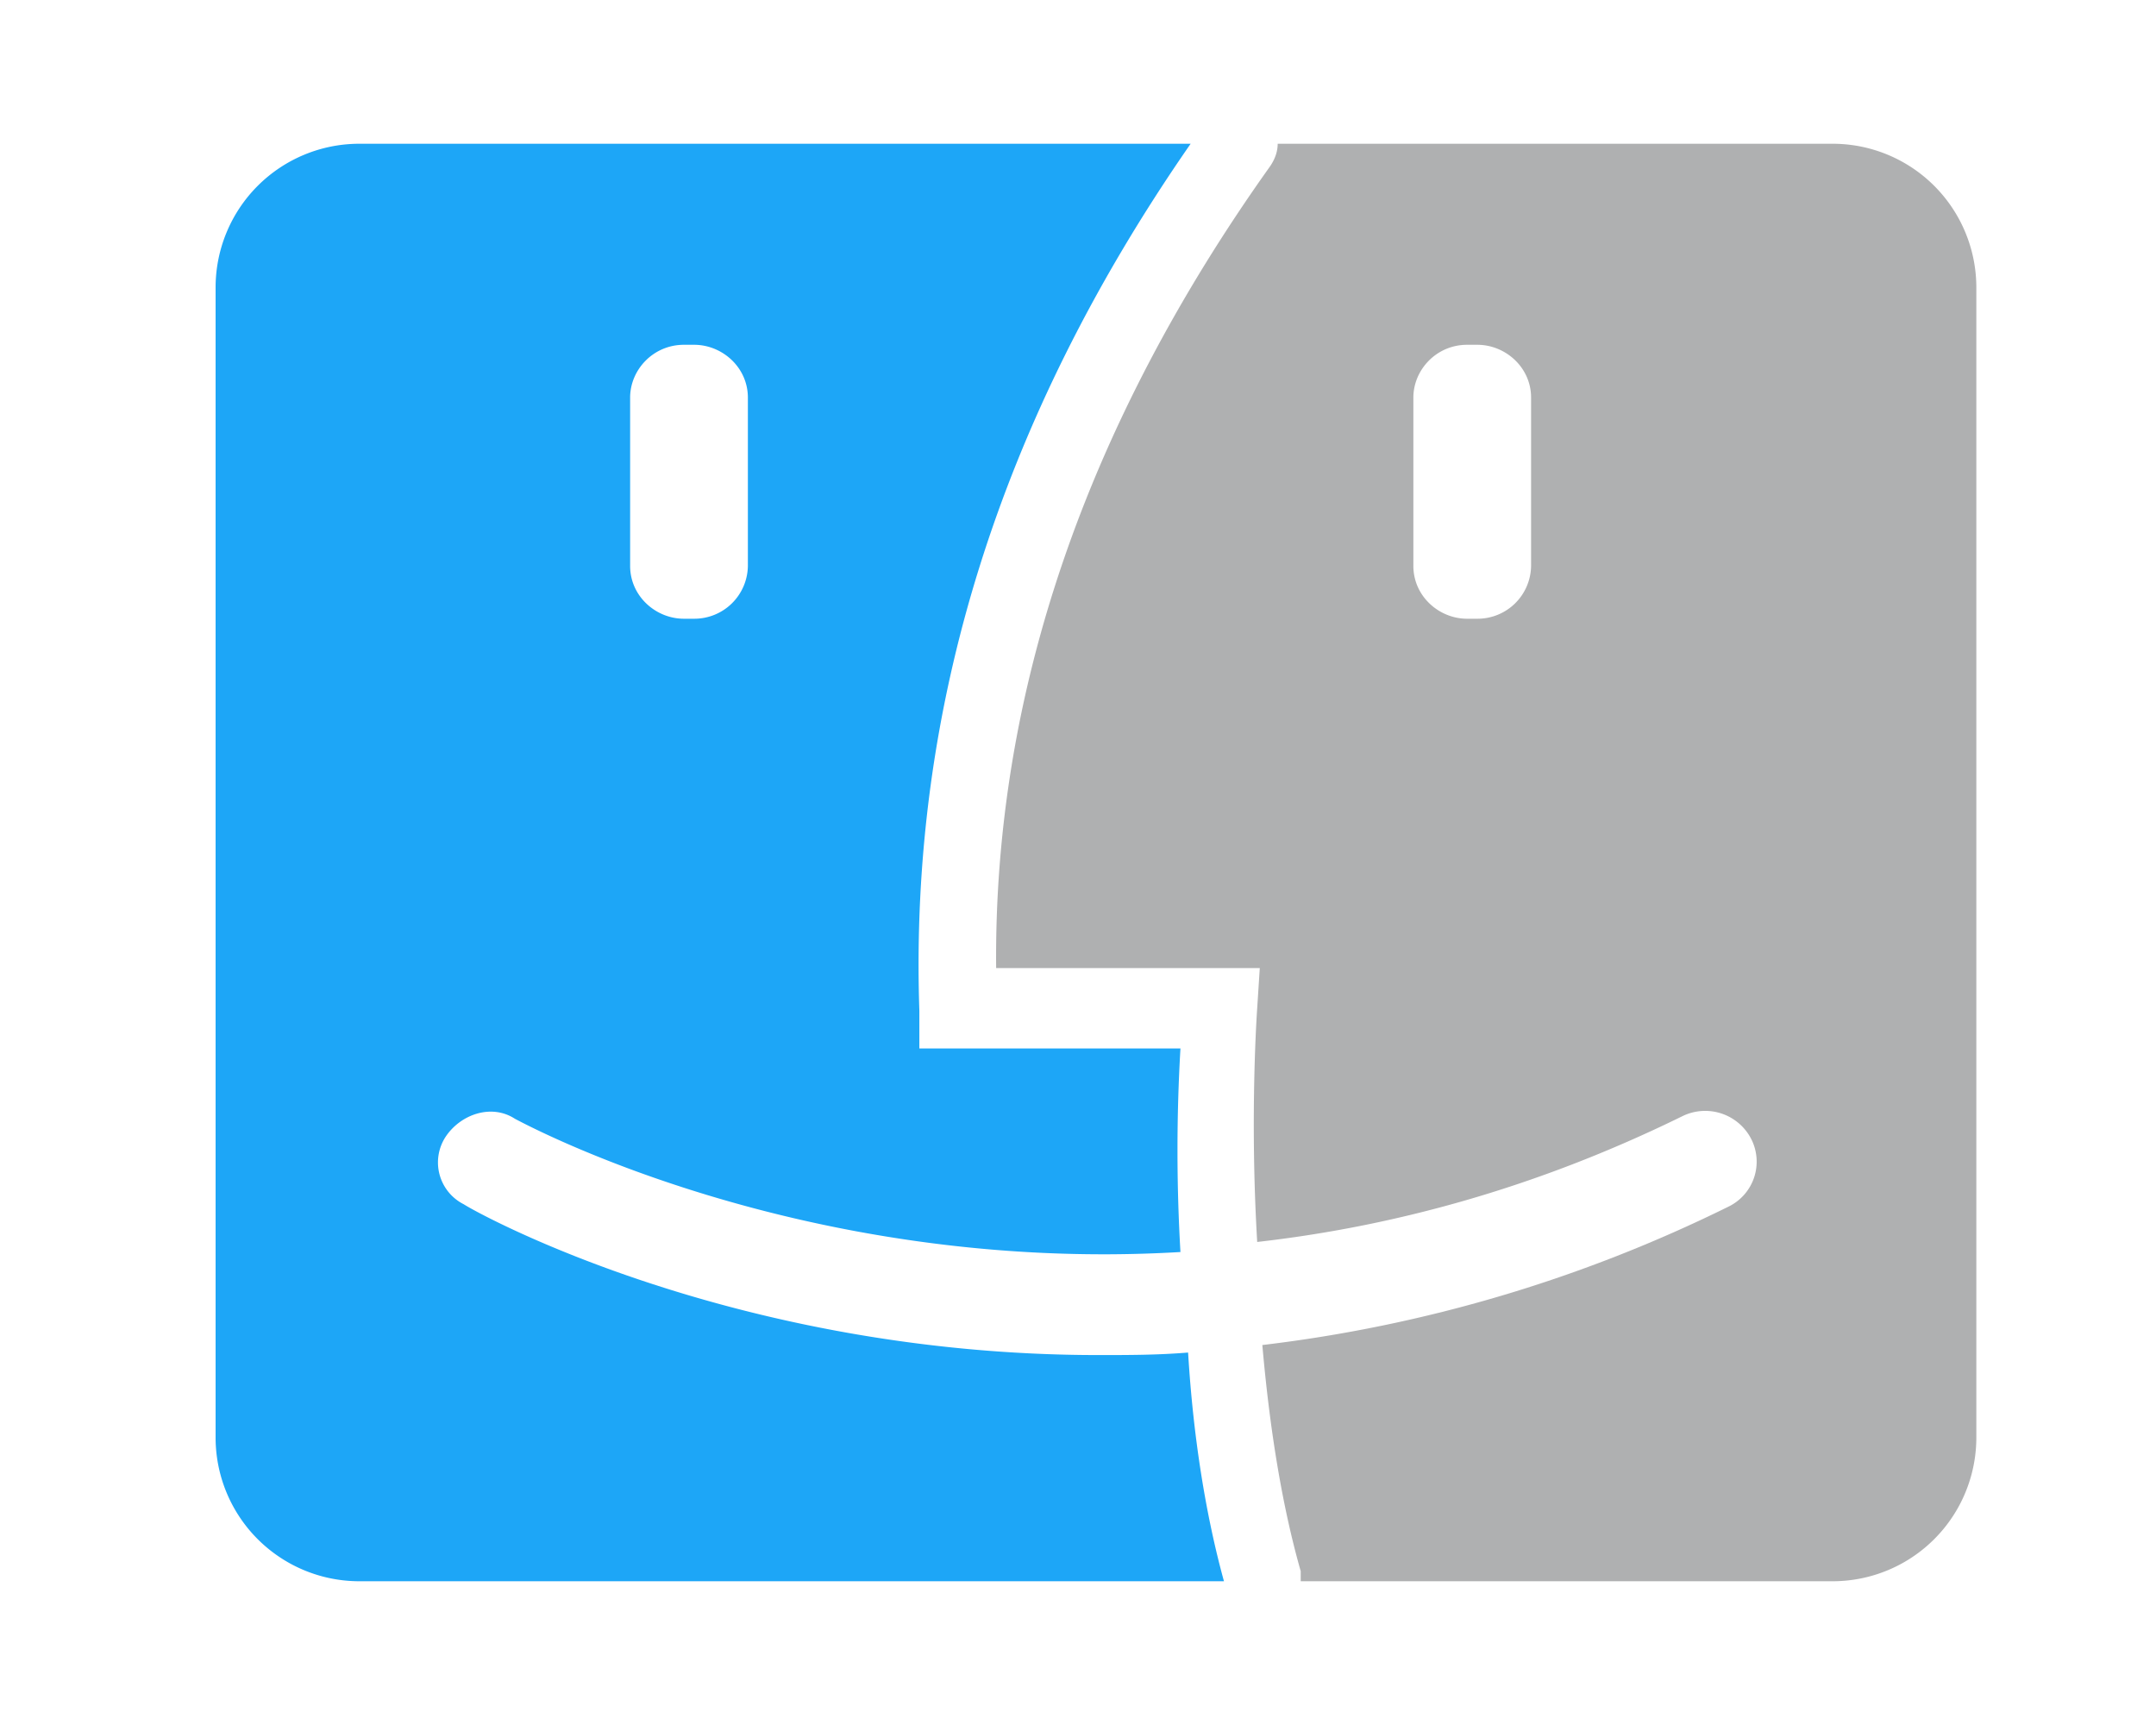
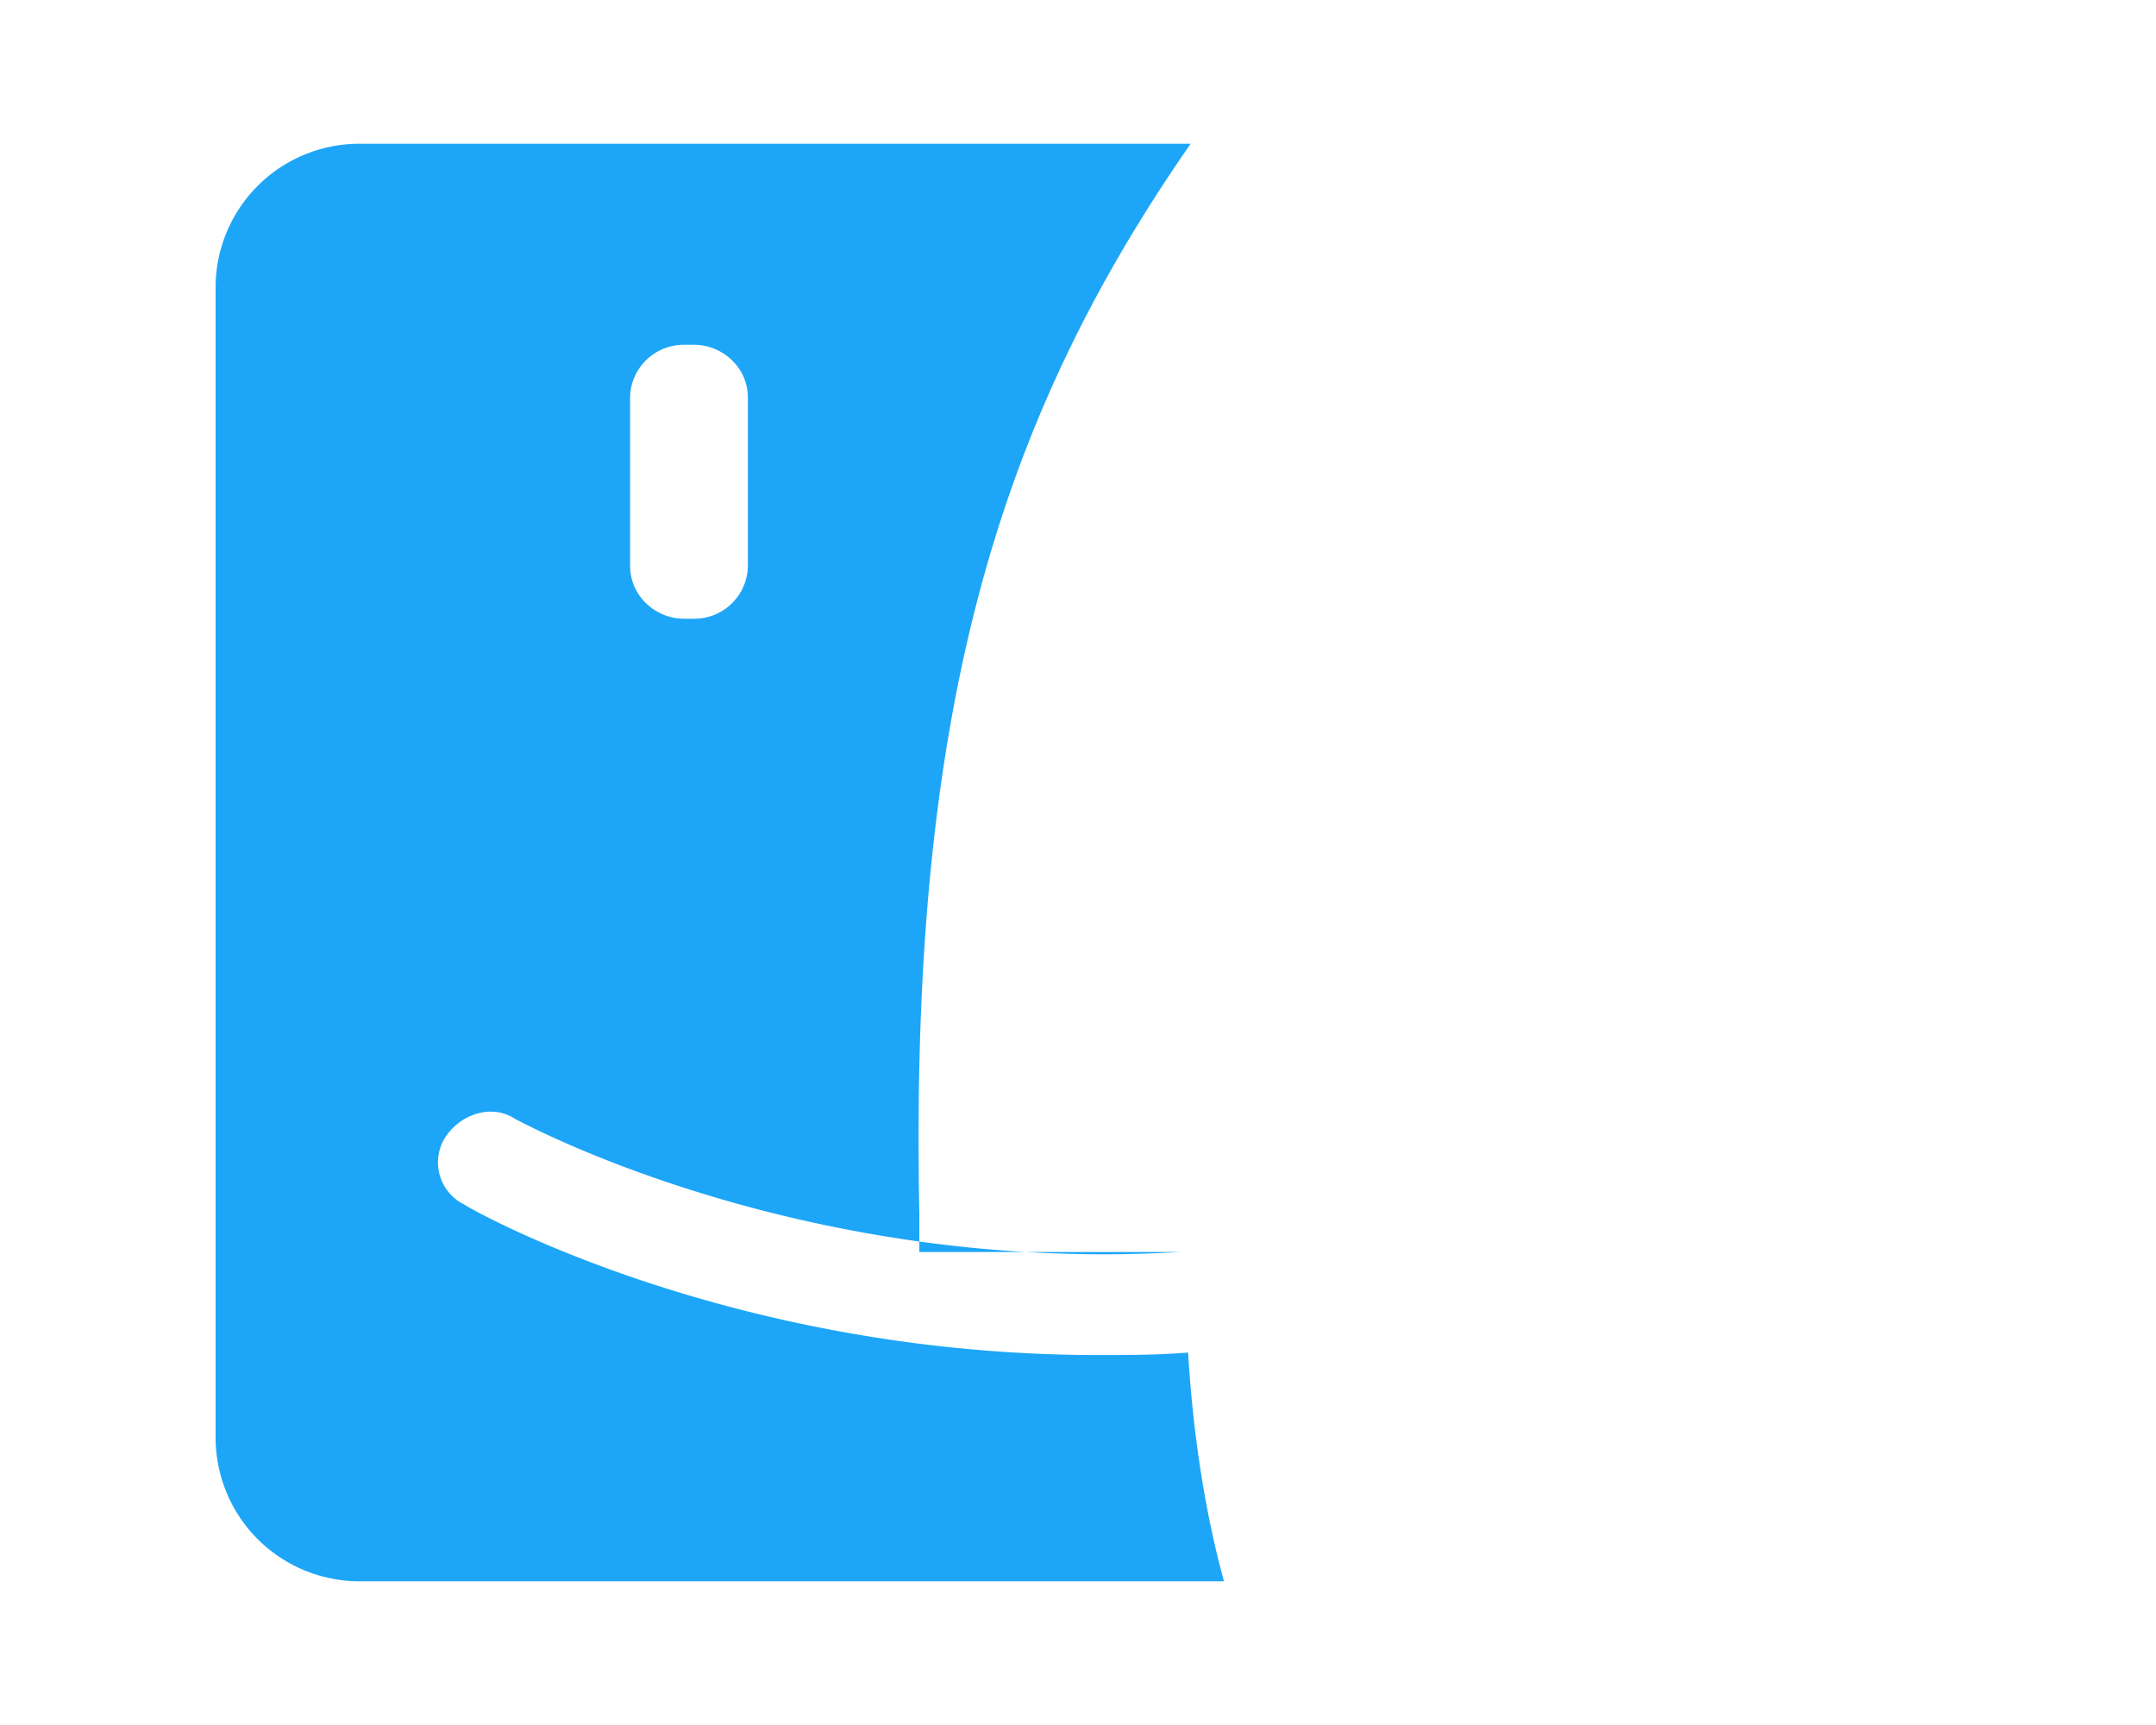
<svg xmlns="http://www.w3.org/2000/svg" width="60" height="48" fill="none">
-   <path fill="#1DA6F7" d="M33.064 37.636c-.855.07-1.638.07-2.493.07-10.114 0-17.237-3.916-17.665-4.196a1.303 1.303 0 0 1-.498-1.888c.427-.629 1.282-.909 1.923-.49.143.07 7.906 4.336 18.52 3.707a48.677 48.677 0 0 1 0-5.664h-7.266v-1.05C25.3 19.736 27.793 11.693 33.135 4H10a4 4 0 0 0-4 4v32a4 4 0 0 0 4 4h24.062c-.5-1.818-.855-3.986-.998-6.364ZM17.536 11.063c0-.77.641-1.469 1.496-1.469h.285c.784 0 1.496.63 1.496 1.469v4.685a1.49 1.49 0 0 1-1.496 1.469h-.285c-.783 0-1.496-.63-1.496-1.469v-4.685Z" />
-   <path fill="#AFB0B1" d="M35.557 4c0 .21-.07.42-.213.63-5.129 7.202-7.693 14.685-7.622 22.307h7.337l-.072 1.119s-.213 2.937 0 6.503c3.704-.42 7.693-1.468 11.825-3.496a1.44 1.44 0 0 1 1.923.63 1.39 1.39 0 0 1-.641 1.887 39.9 39.9 0 0 1-12.964 3.847c.214 2.447.57 4.545 1.068 6.293V44H51a4 4 0 0 0 4-4V8a4 4 0 0 0-4-4H35.557Zm7.052 11.748a1.49 1.49 0 0 1-1.496 1.469h-.285c-.783 0-1.495-.63-1.495-1.469v-4.685c0-.77.64-1.469 1.495-1.469h.285c.784 0 1.496.63 1.496 1.469v4.685Z" />
+   <path fill="#1DA6F7" d="M33.064 37.636c-.855.07-1.638.07-2.493.07-10.114 0-17.237-3.916-17.665-4.196a1.303 1.303 0 0 1-.498-1.888c.427-.629 1.282-.909 1.923-.49.143.07 7.906 4.336 18.52 3.707h-7.266v-1.05C25.3 19.736 27.793 11.693 33.135 4H10a4 4 0 0 0-4 4v32a4 4 0 0 0 4 4h24.062c-.5-1.818-.855-3.986-.998-6.364ZM17.536 11.063c0-.77.641-1.469 1.496-1.469h.285c.784 0 1.496.63 1.496 1.469v4.685a1.49 1.49 0 0 1-1.496 1.469h-.285c-.783 0-1.496-.63-1.496-1.469v-4.685Z" />
</svg>